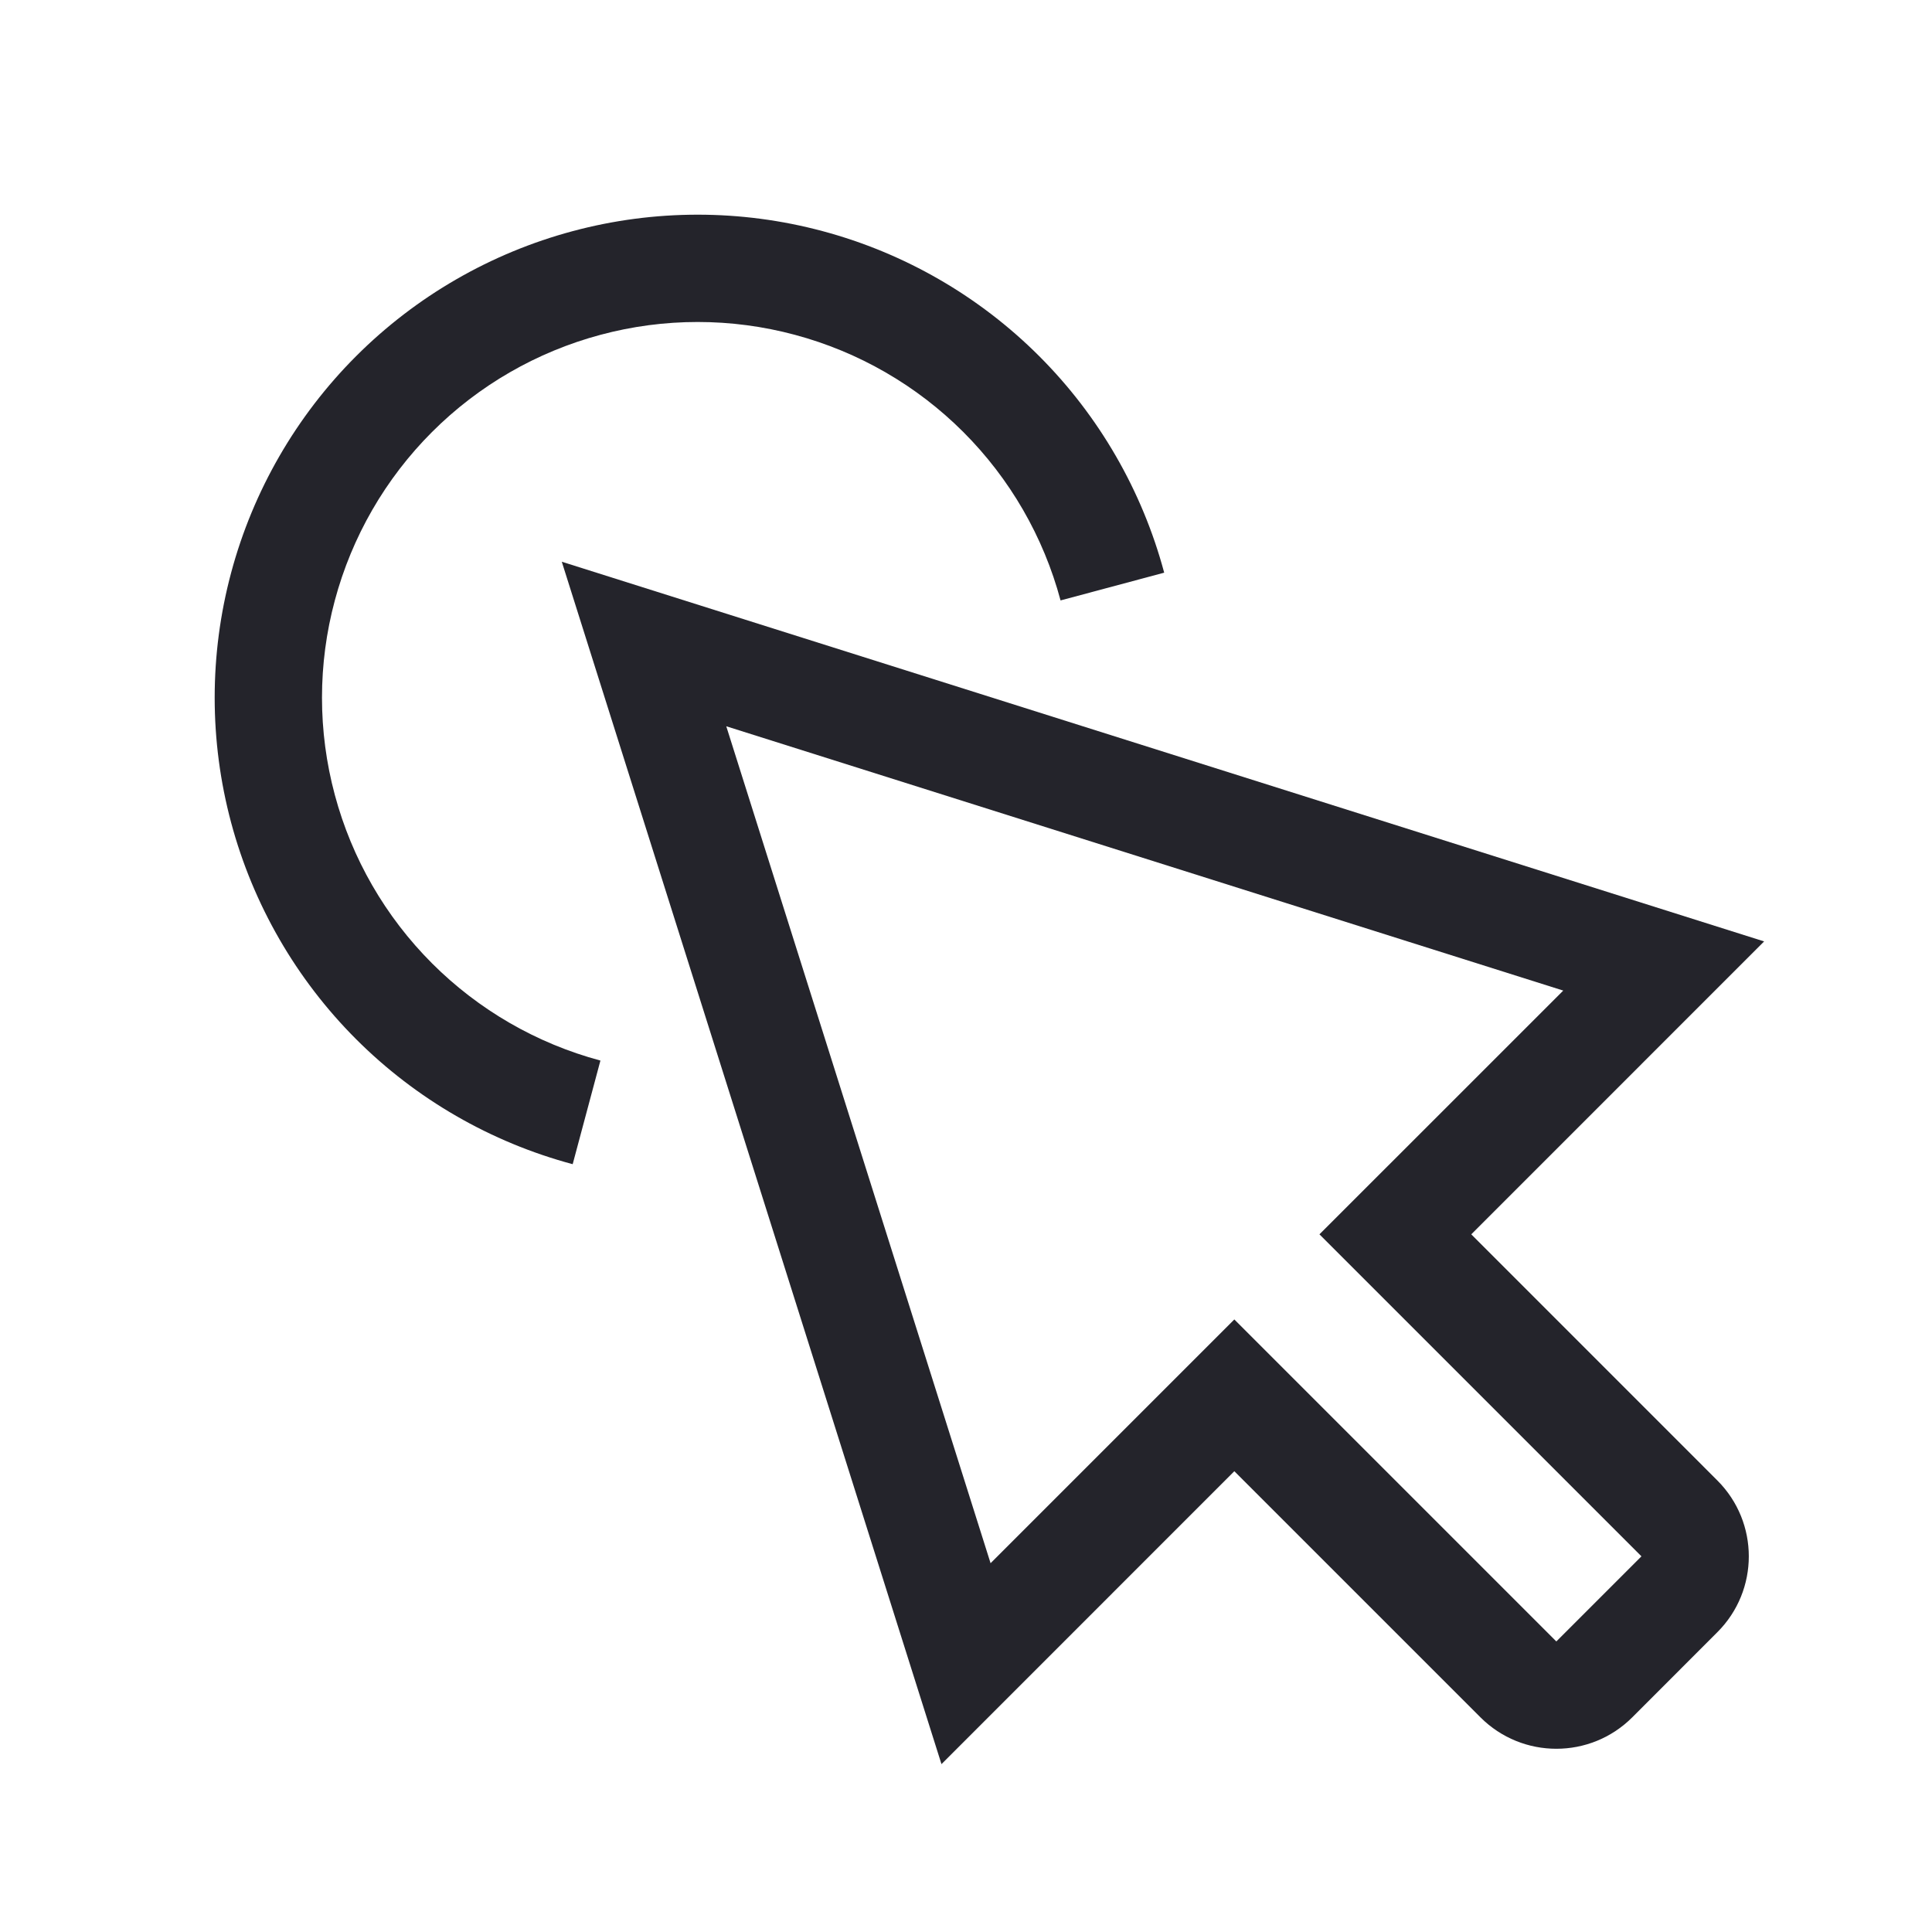
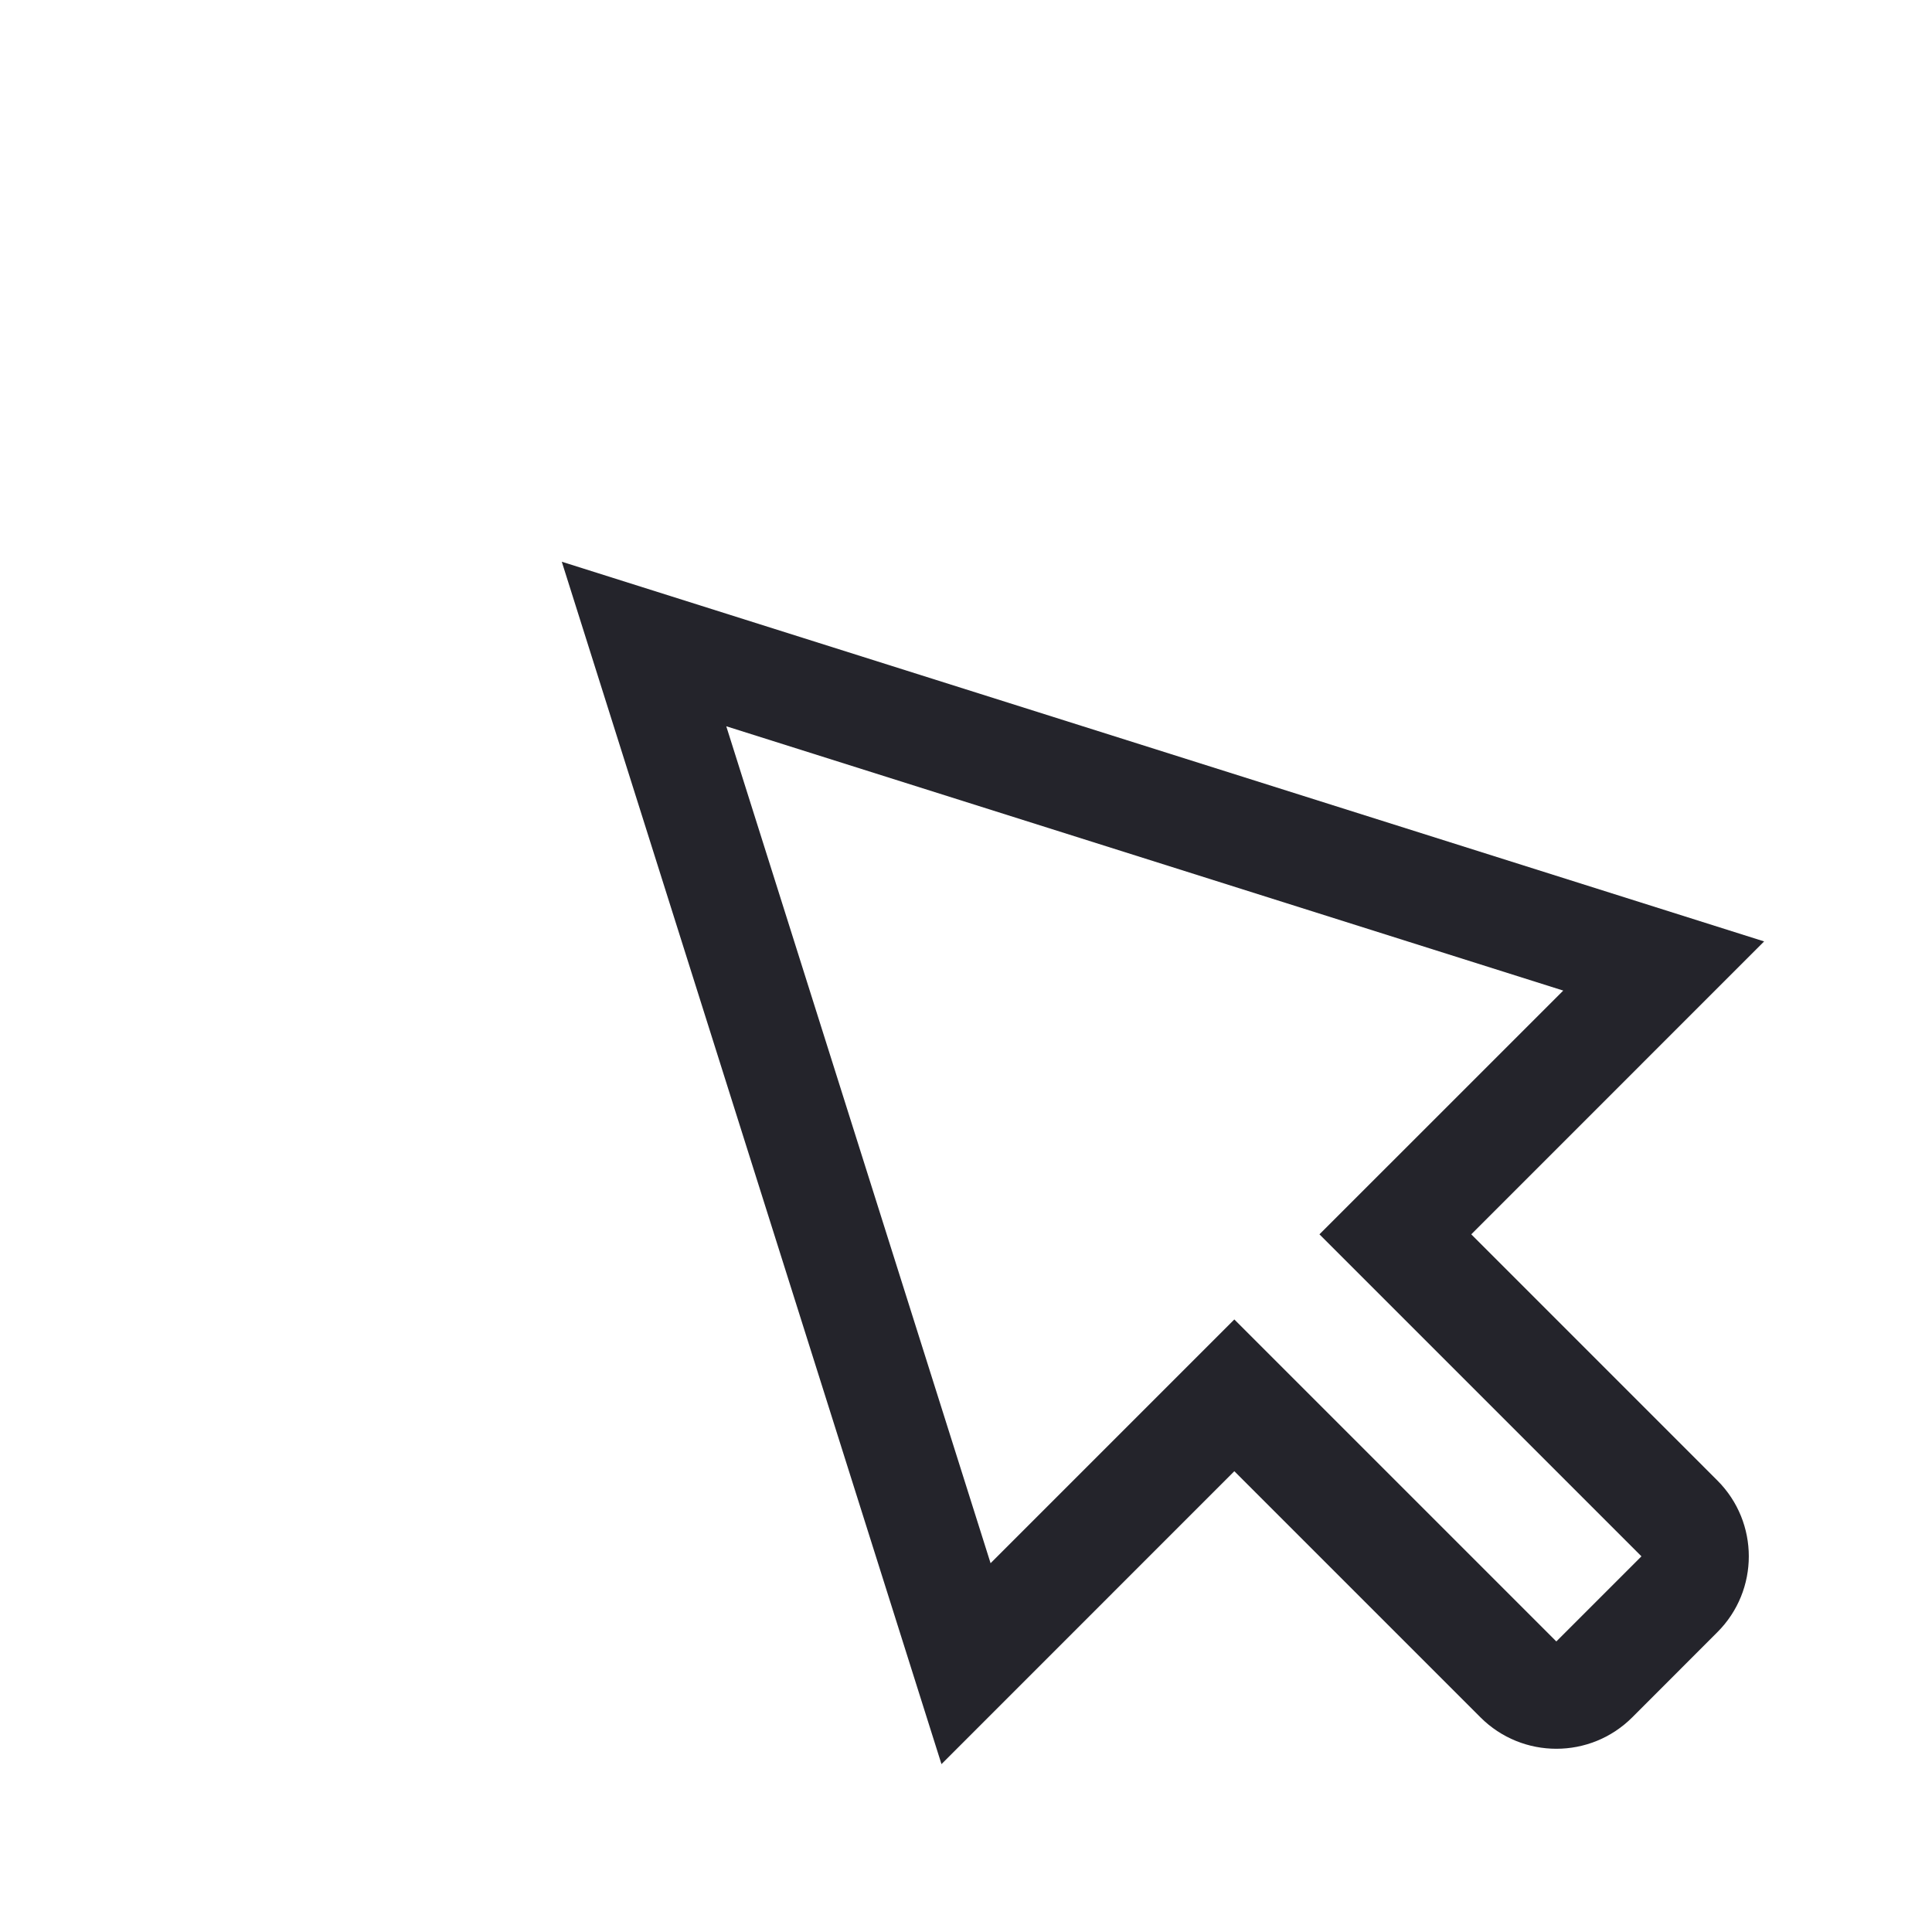
<svg xmlns="http://www.w3.org/2000/svg" width="36" height="36" viewBox="0 0 36 36" fill="none">
-   <path d="M17.95 8.05C18.819 8.919 19.444 10.001 19.762 11.188L21.693 10.671C21.284 9.145 20.481 7.753 19.364 6.636C18.247 5.519 16.855 4.716 15.329 4.307C13.803 3.898 12.197 3.898 10.671 4.307C9.145 4.716 7.753 5.519 6.636 6.636C5.519 7.753 4.716 9.145 4.307 10.671C3.898 12.197 3.898 13.803 4.307 15.329C4.716 16.855 5.519 18.247 6.636 19.364C7.753 20.481 9.145 21.284 10.671 21.693L11.188 19.762C10.001 19.444 8.919 18.819 8.05 17.95C7.181 17.081 6.557 15.999 6.239 14.812C5.92 13.625 5.92 12.375 6.239 11.188C6.557 10.001 7.181 8.919 8.05 8.05C8.919 7.181 10.001 6.557 11.188 6.239C12.375 5.92 13.625 5.92 14.812 6.239C15.999 6.557 17.081 7.181 17.95 8.05Z" fill="#24242B" />
  <path fill-rule="evenodd" clip-rule="evenodd" d="M32.872 17.542L10.468 10.467L17.543 32.872L23 27.414L27.586 32C28.367 32.781 29.634 32.781 30.415 32L32 30.414C32.782 29.633 32.782 28.367 32 27.586L27.415 23L32.872 17.542ZM18.458 29.128L13.533 13.533L29.129 18.458L24.586 23L30.586 29L29 30.586L23 24.586L18.458 29.128Z" fill="#24242B" />
</svg>